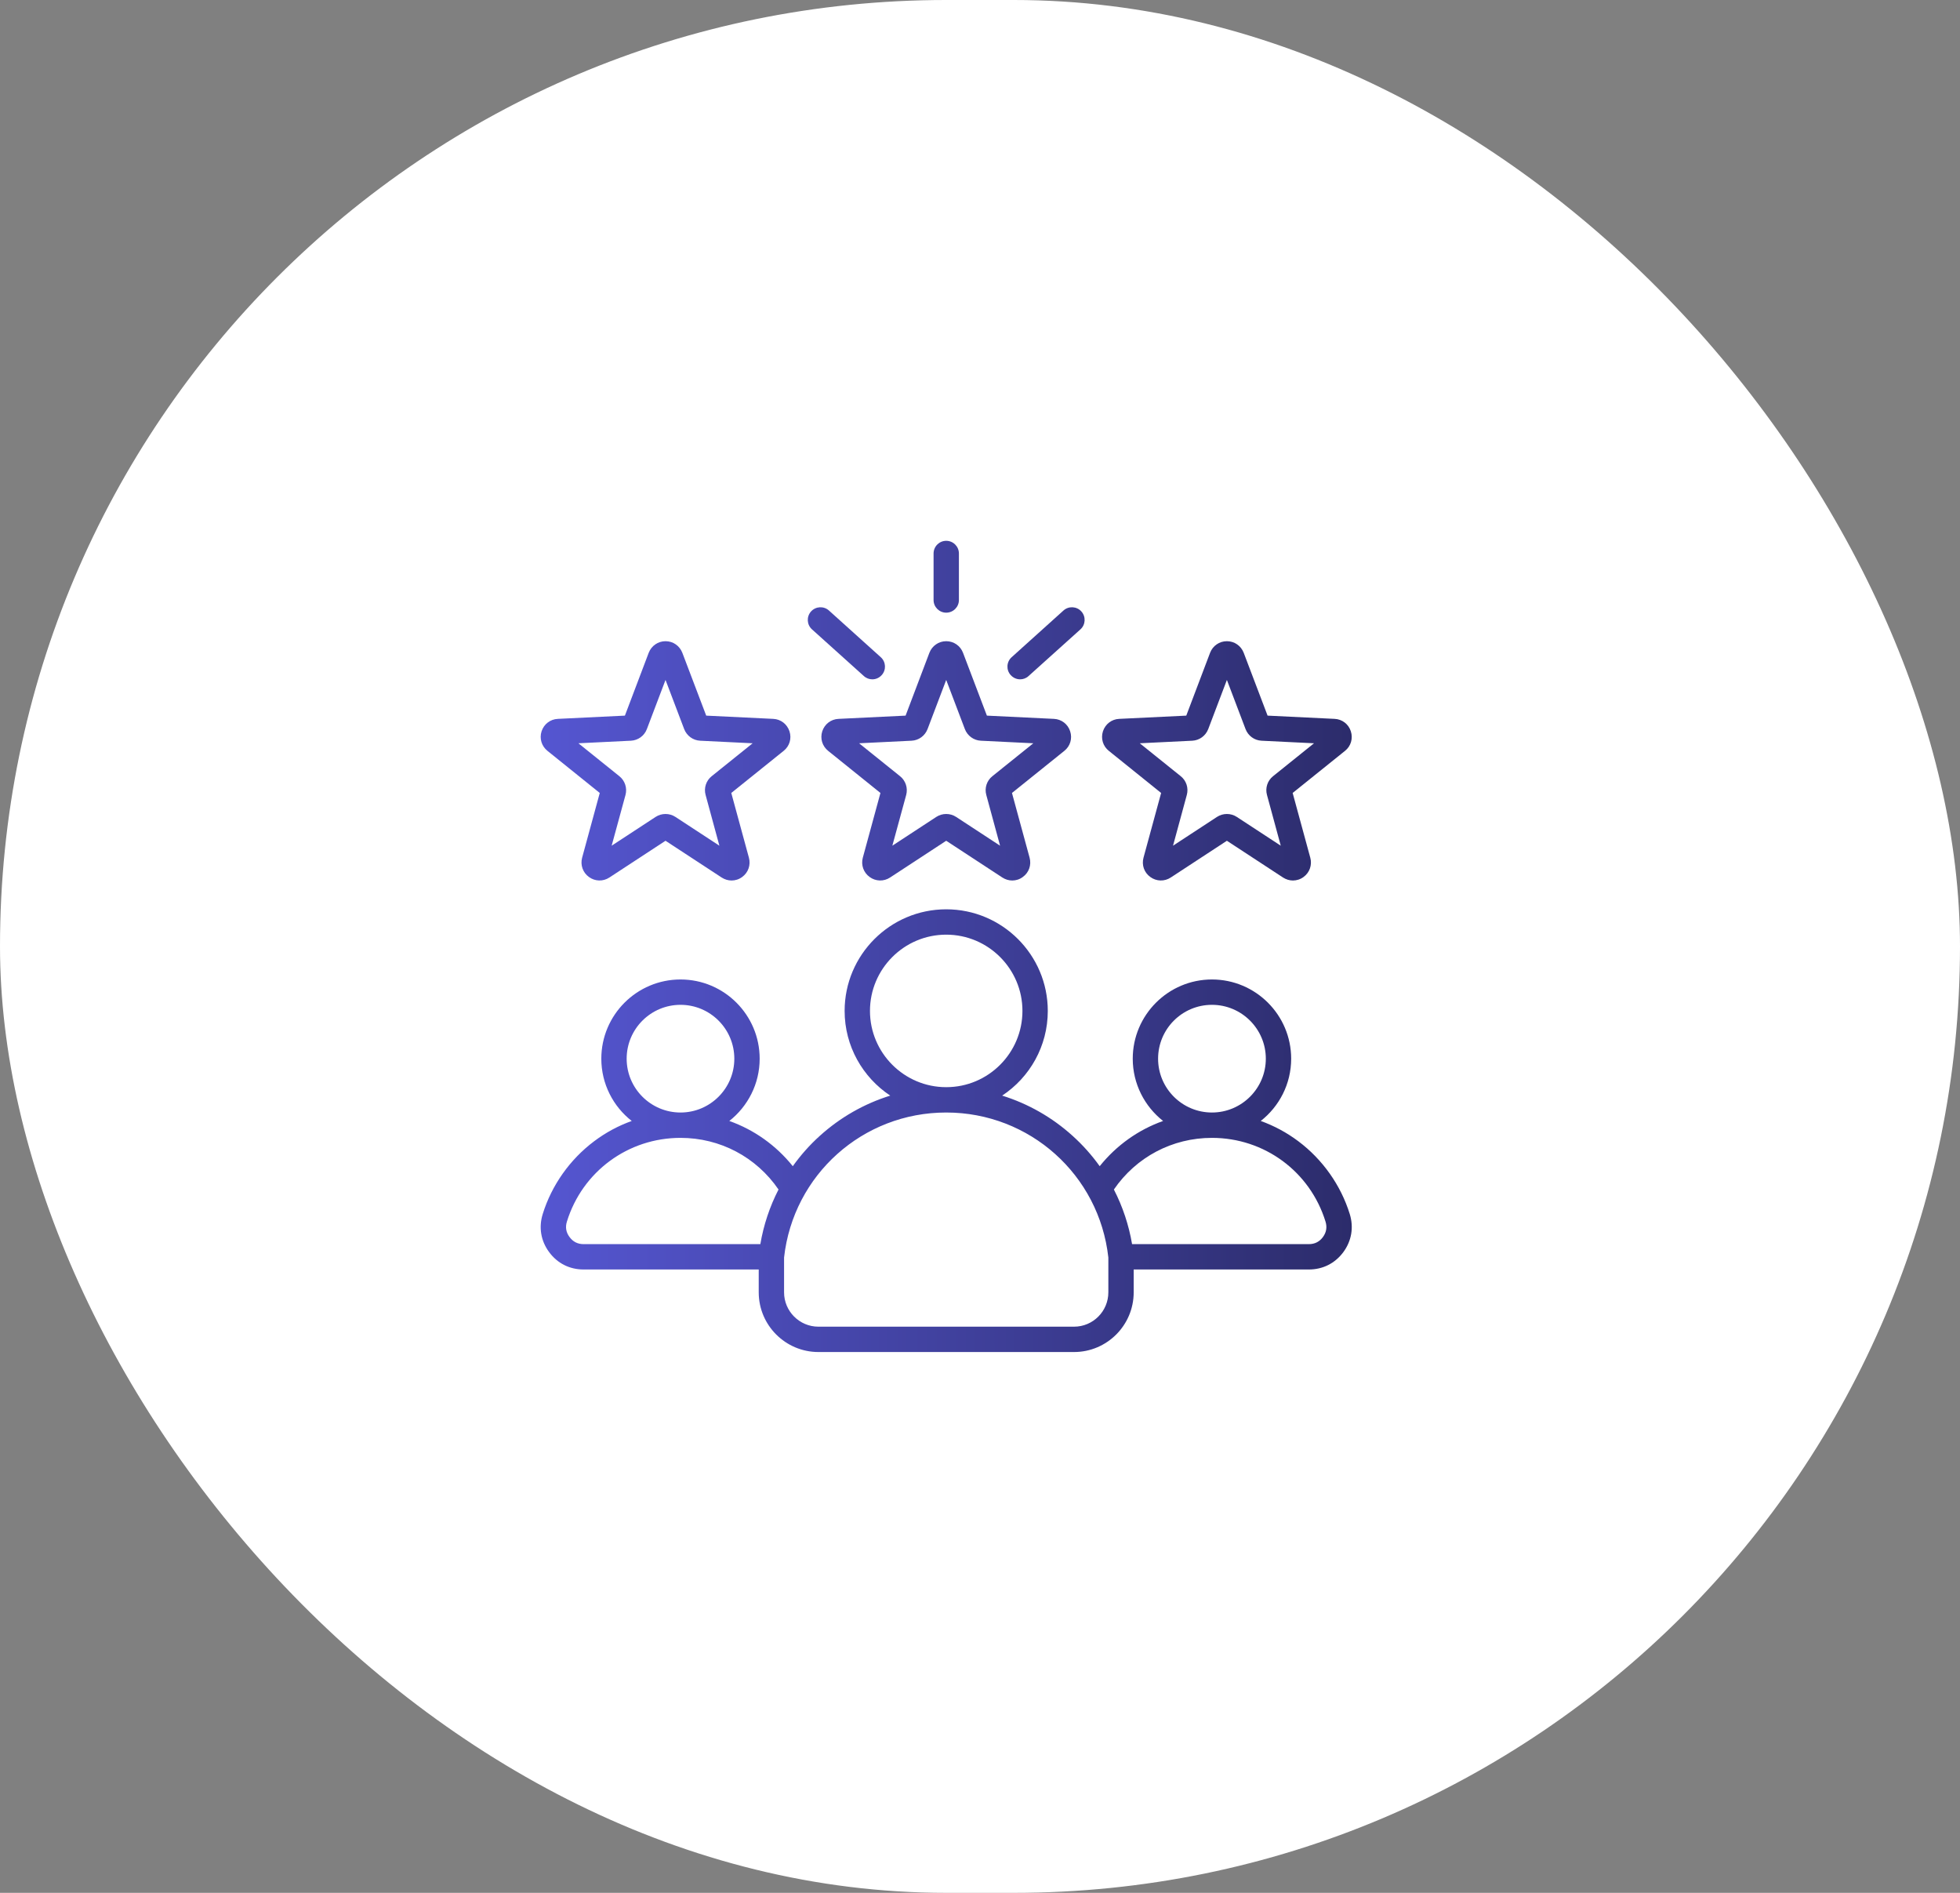
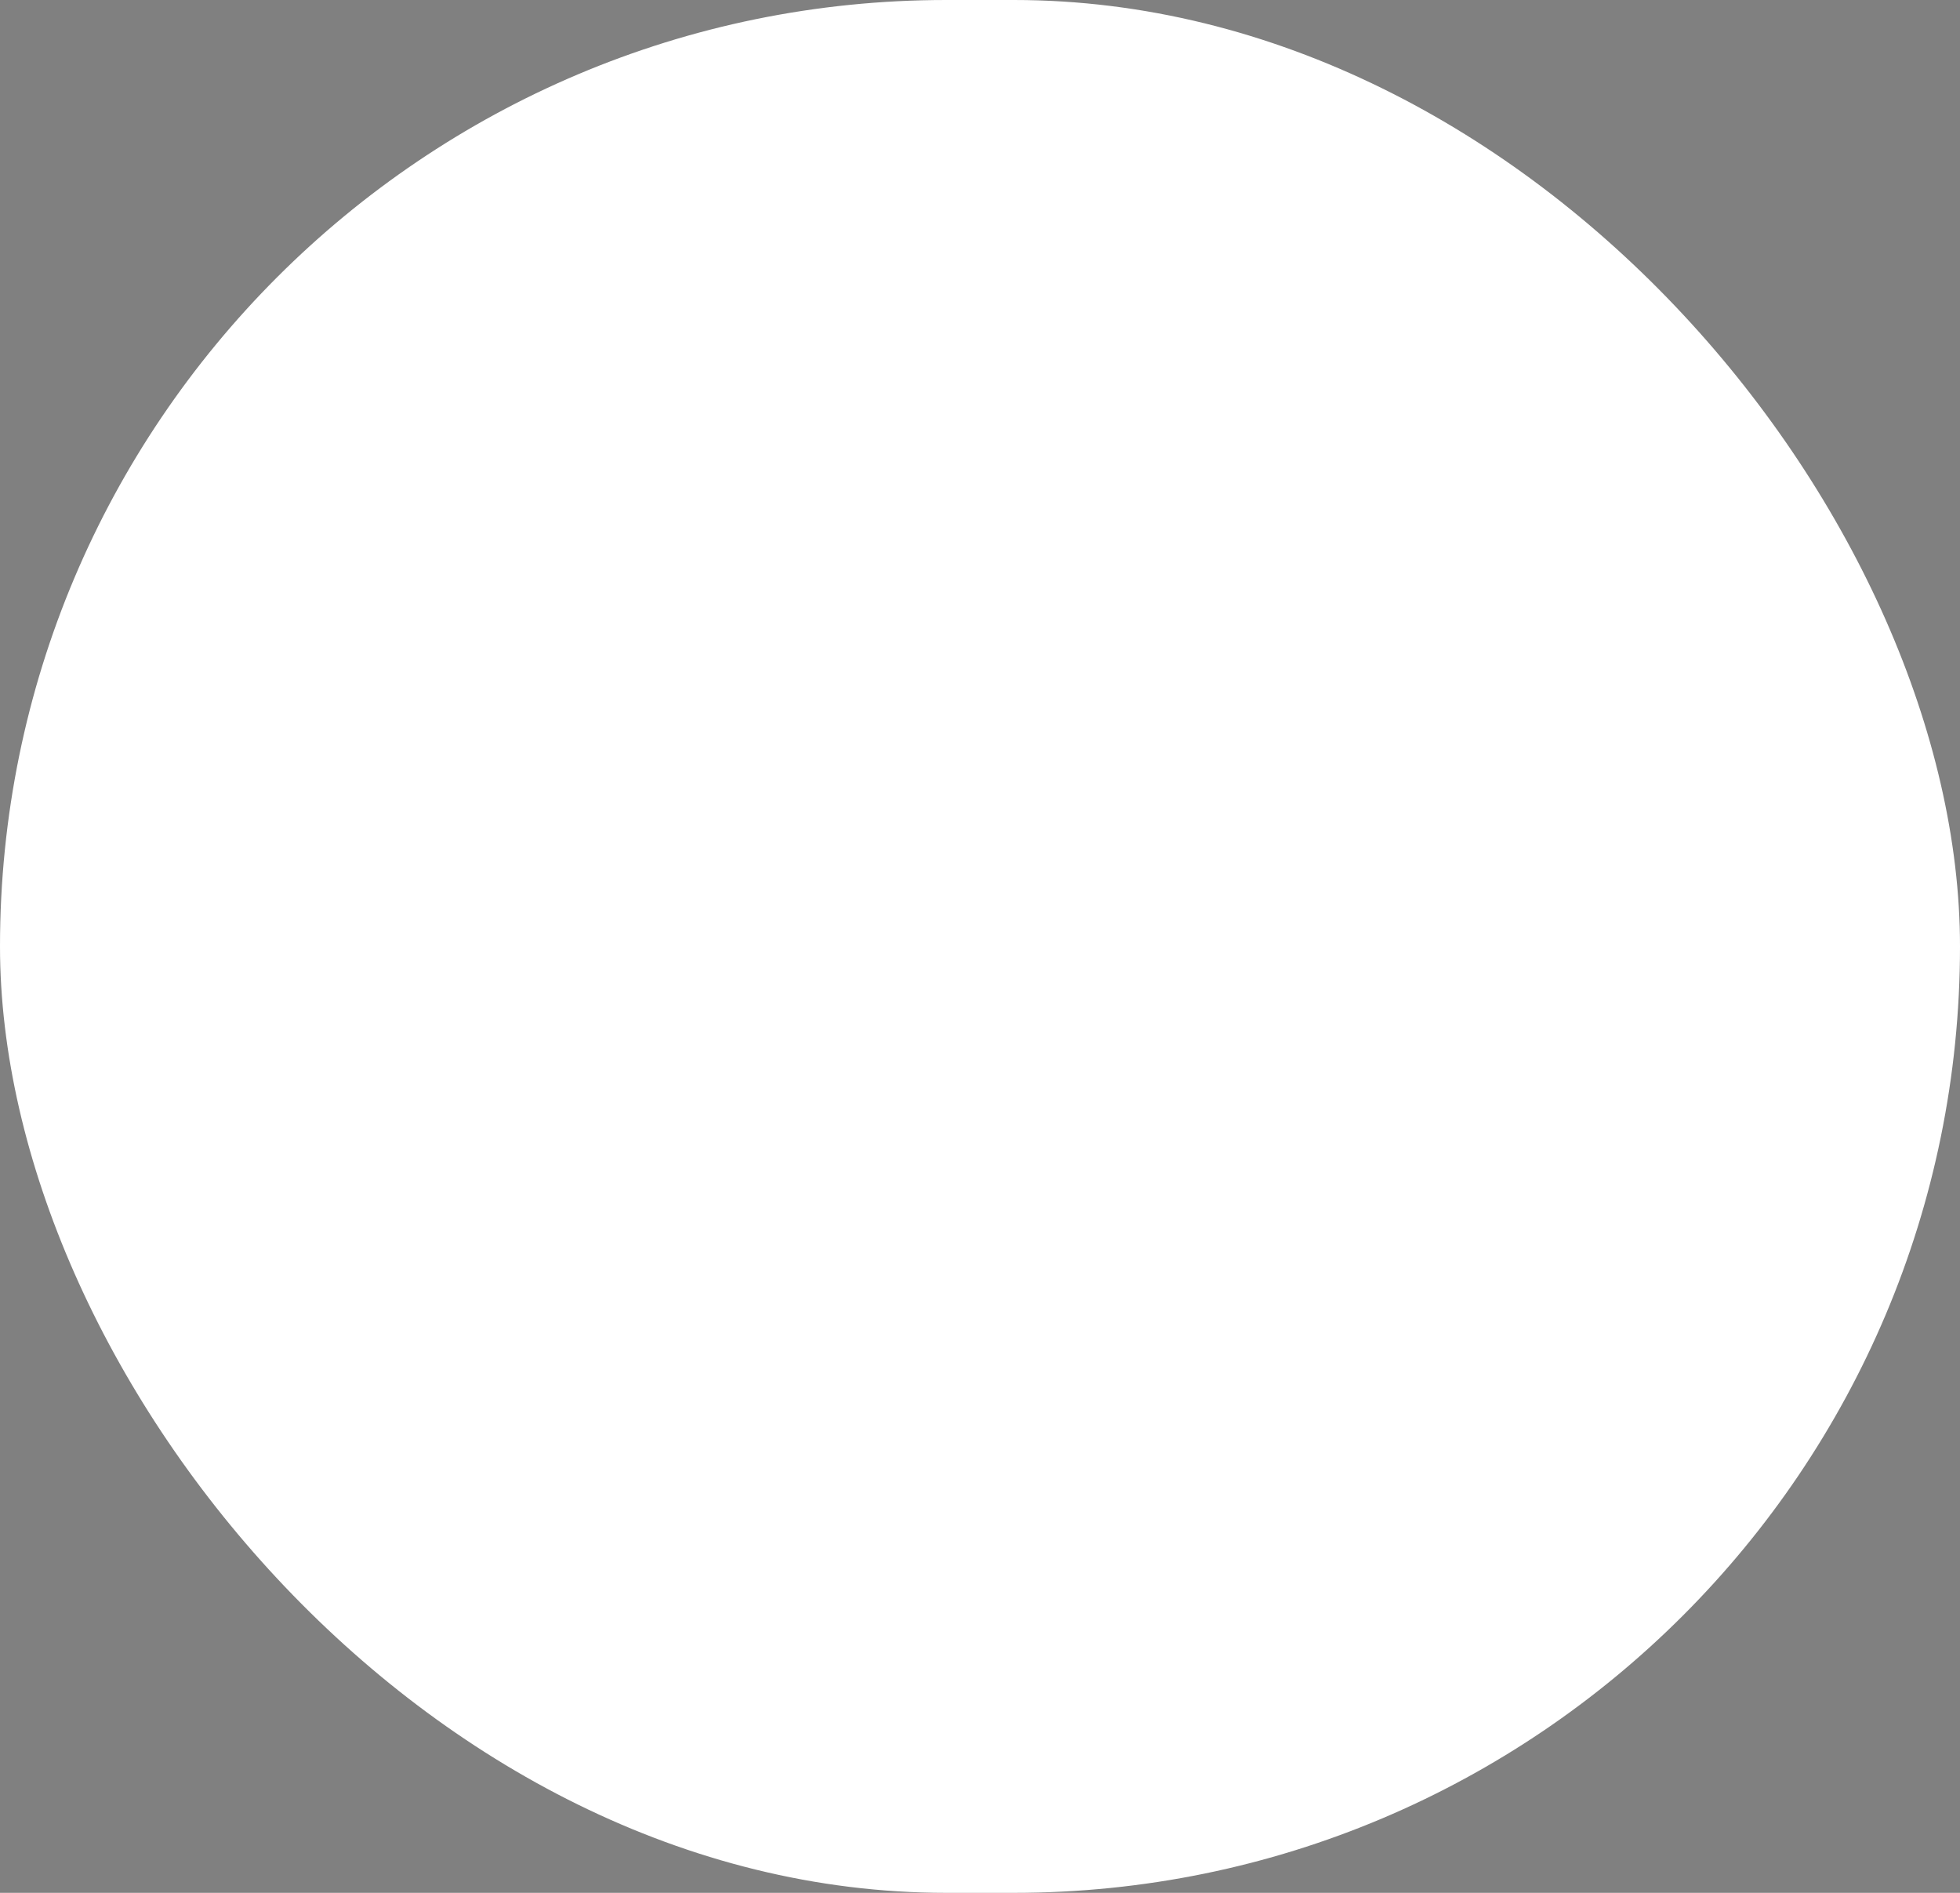
<svg xmlns="http://www.w3.org/2000/svg" width="29" height="28" viewBox="0 0 29 28" fill="none">
  <rect x="0" y="0" width="29" height="28" fill="#808080" stroke="none" />
  <rect width="29" height="28" rx="14" fill="white" />
  <g clip-path="url(#clip0_3975_7784)">
-     <path d="M12.166 10.818C12.132 10.924 12.166 11.037 12.253 11.107L13.027 11.73L12.766 12.688C12.737 12.796 12.777 12.908 12.867 12.973C12.957 13.039 13.076 13.042 13.169 12.981L14 12.437L14.831 12.981C14.876 13.01 14.927 13.025 14.977 13.025C15.032 13.025 15.087 13.008 15.133 12.973C15.224 12.908 15.263 12.796 15.234 12.688L14.973 11.73L15.748 11.107C15.835 11.038 15.869 10.924 15.834 10.818C15.8 10.711 15.705 10.639 15.594 10.634L14.602 10.586L14.249 9.657C14.21 9.553 14.112 9.485 14 9.485C13.889 9.485 13.791 9.553 13.751 9.657L13.399 10.586L12.407 10.634C12.295 10.639 12.201 10.711 12.166 10.818ZM13.488 10.957C13.594 10.952 13.686 10.884 13.724 10.785L14 10.058L14.276 10.785C14.314 10.884 14.407 10.952 14.512 10.957L15.289 10.995L14.683 11.482C14.6 11.548 14.565 11.657 14.593 11.759L14.797 12.51L14.146 12.084C14.102 12.055 14.051 12.041 14 12.041C13.949 12.041 13.899 12.055 13.854 12.084L13.203 12.51L13.408 11.759C13.435 11.657 13.4 11.548 13.317 11.482L12.711 10.995L13.488 10.957ZM13.813 8.876V8.188C13.813 8.084 13.897 8 14 8C14.104 8 14.188 8.084 14.188 8.188V8.876C14.188 8.979 14.104 9.063 14 9.063C13.897 9.063 13.813 8.979 13.813 8.876ZM14.954 9.986C14.885 9.91 14.891 9.791 14.968 9.722L15.735 9.031C15.812 8.962 15.931 8.968 16 9.045C16.069 9.122 16.063 9.241 15.986 9.31L15.219 10C15.184 10.033 15.139 10.049 15.094 10.049C15.043 10.049 14.992 10.028 14.954 9.986ZM12 9.045C12.07 8.968 12.188 8.962 12.265 9.031L13.032 9.722C13.109 9.791 13.115 9.91 13.046 9.986C13.009 10.028 12.958 10.049 12.906 10.049C12.862 10.049 12.817 10.033 12.781 10L12.014 9.31C11.937 9.241 11.931 9.122 12 9.045ZM16.406 11.107L17.18 11.73L16.919 12.688C16.89 12.796 16.929 12.908 17.02 12.973C17.11 13.039 17.229 13.042 17.322 12.981L18.153 12.437L18.984 12.981C19.029 13.01 19.08 13.025 19.13 13.025C19.185 13.025 19.24 13.008 19.287 12.973C19.377 12.908 19.416 12.796 19.387 12.688L19.126 11.73L19.901 11.107C19.988 11.038 20.021 10.924 19.987 10.818C19.953 10.711 19.858 10.639 19.747 10.634L18.755 10.586L18.402 9.657C18.362 9.553 18.265 9.485 18.153 9.485C18.041 9.485 17.944 9.553 17.904 9.657L17.552 10.586L16.559 10.634C16.448 10.639 16.354 10.711 16.319 10.818C16.285 10.924 16.319 11.038 16.406 11.107ZM17.641 10.957C17.747 10.952 17.839 10.884 17.877 10.785L18.153 10.058L18.429 10.785C18.467 10.884 18.559 10.952 18.665 10.957L19.442 10.995L18.836 11.482C18.753 11.548 18.718 11.657 18.746 11.759L18.95 12.51L18.299 12.084C18.255 12.055 18.204 12.041 18.153 12.041C18.102 12.041 18.052 12.055 18.007 12.084L17.356 12.51L17.56 11.759C17.588 11.657 17.553 11.548 17.47 11.482L16.864 10.995L17.641 10.957ZM8.1 11.107L8.874 11.73L8.613 12.688C8.584 12.796 8.624 12.908 8.714 12.973C8.804 13.039 8.923 13.042 9.016 12.981L9.847 12.437L10.678 12.981C10.723 13.01 10.774 13.025 10.824 13.025C10.879 13.025 10.934 13.008 10.981 12.973C11.071 12.908 11.11 12.796 11.081 12.688L10.82 11.73L11.595 11.107C11.682 11.038 11.716 10.924 11.681 10.818C11.646 10.711 11.552 10.639 11.441 10.634L10.449 10.586L10.096 9.657C10.056 9.553 9.959 9.485 9.847 9.485C9.736 9.485 9.638 9.553 9.598 9.657L9.246 10.586L8.254 10.634C8.142 10.639 8.048 10.711 8.013 10.818C7.979 10.924 8.013 11.037 8.1 11.107ZM9.335 10.957C9.441 10.952 9.534 10.884 9.571 10.785L9.847 10.058L10.123 10.785C10.161 10.884 10.254 10.952 10.359 10.957L11.136 10.995L10.53 11.482C10.447 11.548 10.412 11.657 10.44 11.759L10.644 12.51L9.993 12.084C9.949 12.055 9.898 12.041 9.847 12.041C9.796 12.041 9.746 12.055 9.701 12.084L9.05 12.51L9.255 11.759C9.282 11.657 9.247 11.548 9.164 11.482L8.558 10.995L9.335 10.957ZM19.971 17.959C19.839 17.533 19.569 17.151 19.21 16.882C19.038 16.753 18.851 16.653 18.654 16.582C18.927 16.368 19.104 16.035 19.104 15.661C19.104 15.014 18.578 14.489 17.932 14.489C17.286 14.489 16.76 15.014 16.76 15.661C16.76 16.034 16.936 16.367 17.209 16.582C16.843 16.712 16.519 16.942 16.271 17.251C16.155 17.089 16.021 16.938 15.87 16.802C15.567 16.528 15.211 16.326 14.828 16.207C15.235 15.938 15.503 15.477 15.503 14.954C15.503 14.125 14.829 13.451 14 13.451C13.171 13.451 12.497 14.125 12.497 14.954C12.497 15.477 12.766 15.938 13.172 16.207C12.789 16.326 12.433 16.528 12.13 16.802C11.979 16.938 11.846 17.089 11.73 17.251C11.482 16.942 11.157 16.712 10.791 16.582C11.064 16.367 11.24 16.034 11.24 15.661C11.24 15.014 10.715 14.489 10.069 14.489C9.422 14.489 8.897 15.014 8.897 15.661C8.897 16.034 9.073 16.368 9.347 16.582C9.149 16.653 8.962 16.753 8.791 16.882C8.432 17.151 8.162 17.533 8.03 17.959C7.969 18.156 8.002 18.356 8.125 18.522C8.247 18.688 8.428 18.779 8.634 18.779H11.226V19.117C11.226 19.604 11.622 20 12.109 20H15.892C16.378 20 16.774 19.604 16.774 19.117V18.779H19.366C19.573 18.779 19.753 18.688 19.876 18.522C19.998 18.356 20.032 18.156 19.971 17.959ZM17.932 14.864C18.371 14.864 18.729 15.221 18.729 15.661C18.729 16.1 18.371 16.457 17.932 16.457C17.492 16.457 17.135 16.1 17.135 15.661C17.135 15.221 17.492 14.864 17.932 14.864ZM12.872 14.954C12.872 14.332 13.378 13.826 14 13.826C14.622 13.826 15.128 14.332 15.128 14.954C15.128 15.576 14.623 16.082 14.001 16.082C14.001 16.082 14 16.082 14 16.082C14 16.082 14 16.082 13.999 16.082C13.378 16.082 12.872 15.576 12.872 14.954ZM10.069 14.864C10.508 14.864 10.865 15.221 10.865 15.661C10.865 16.1 10.508 16.457 10.069 16.457C9.629 16.457 9.272 16.1 9.272 15.661C9.272 15.221 9.629 14.864 10.069 14.864ZM11.25 18.404H8.634C8.548 18.404 8.478 18.369 8.427 18.299C8.375 18.23 8.362 18.153 8.388 18.07C8.617 17.33 9.293 16.832 10.069 16.832C10.655 16.832 11.19 17.116 11.519 17.596C11.389 17.848 11.298 18.121 11.25 18.404ZM16.399 19.117C16.399 19.397 16.172 19.625 15.892 19.625H12.109C11.829 19.625 11.601 19.397 11.601 19.117V18.602C11.737 17.378 12.766 16.457 13.999 16.457C14 16.457 14 16.457 14 16.457C14 16.457 14.001 16.457 14.001 16.457C15.234 16.457 16.264 17.378 16.399 18.602V19.117ZM19.574 18.299C19.523 18.369 19.453 18.404 19.366 18.404H16.75C16.702 18.121 16.611 17.849 16.481 17.596C16.81 17.116 17.345 16.832 17.932 16.832C18.708 16.832 19.383 17.33 19.612 18.07C19.638 18.153 19.625 18.23 19.574 18.299Z" fill="url(#paint0_linear_3975_7784)" />
-   </g>
+     </g>
  <defs>
    <linearGradient id="paint0_linear_3975_7784" x1="8" y1="14" x2="20" y2="14" gradientUnits="userSpaceOnUse">
      <stop stop-color="#5556D1" />
      <stop offset="1" stop-color="#2C2C6B" />
    </linearGradient>
    <clipPath id="clip0_3975_7784">
-       <rect width="12" height="12" fill="white" transform="translate(8 8)" />
-     </clipPath>
+       </clipPath>
  </defs>
</svg>